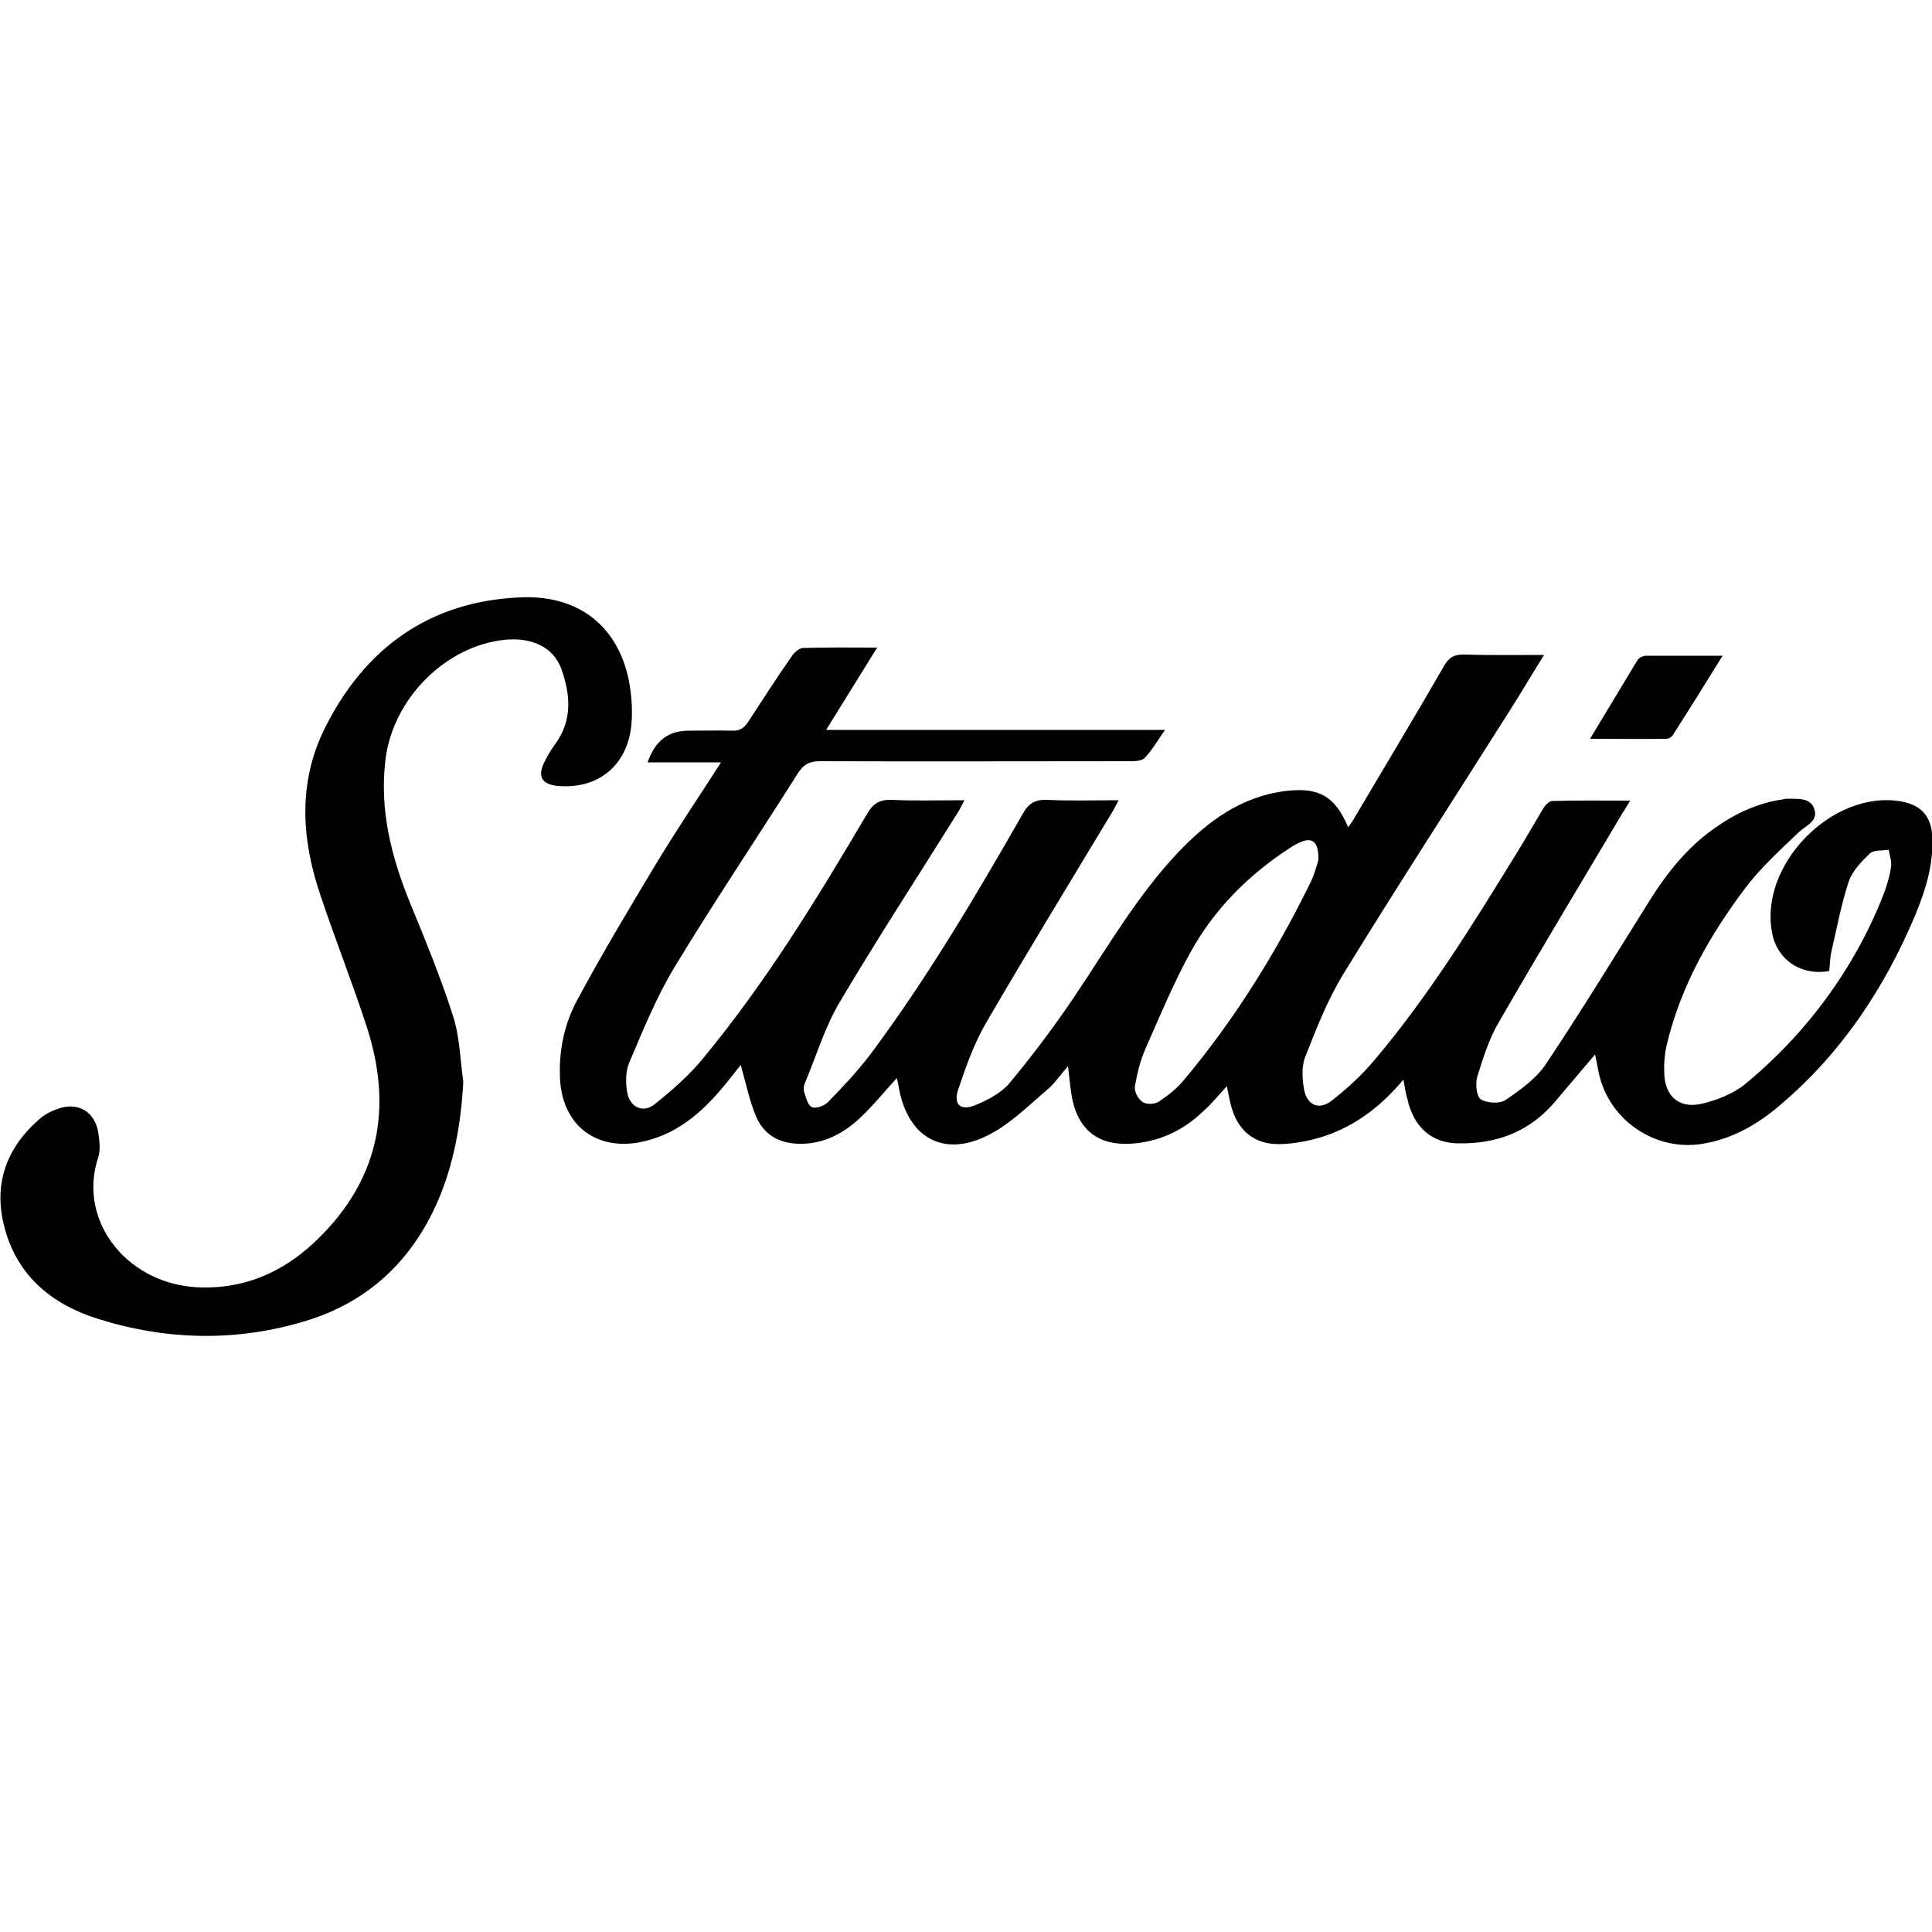
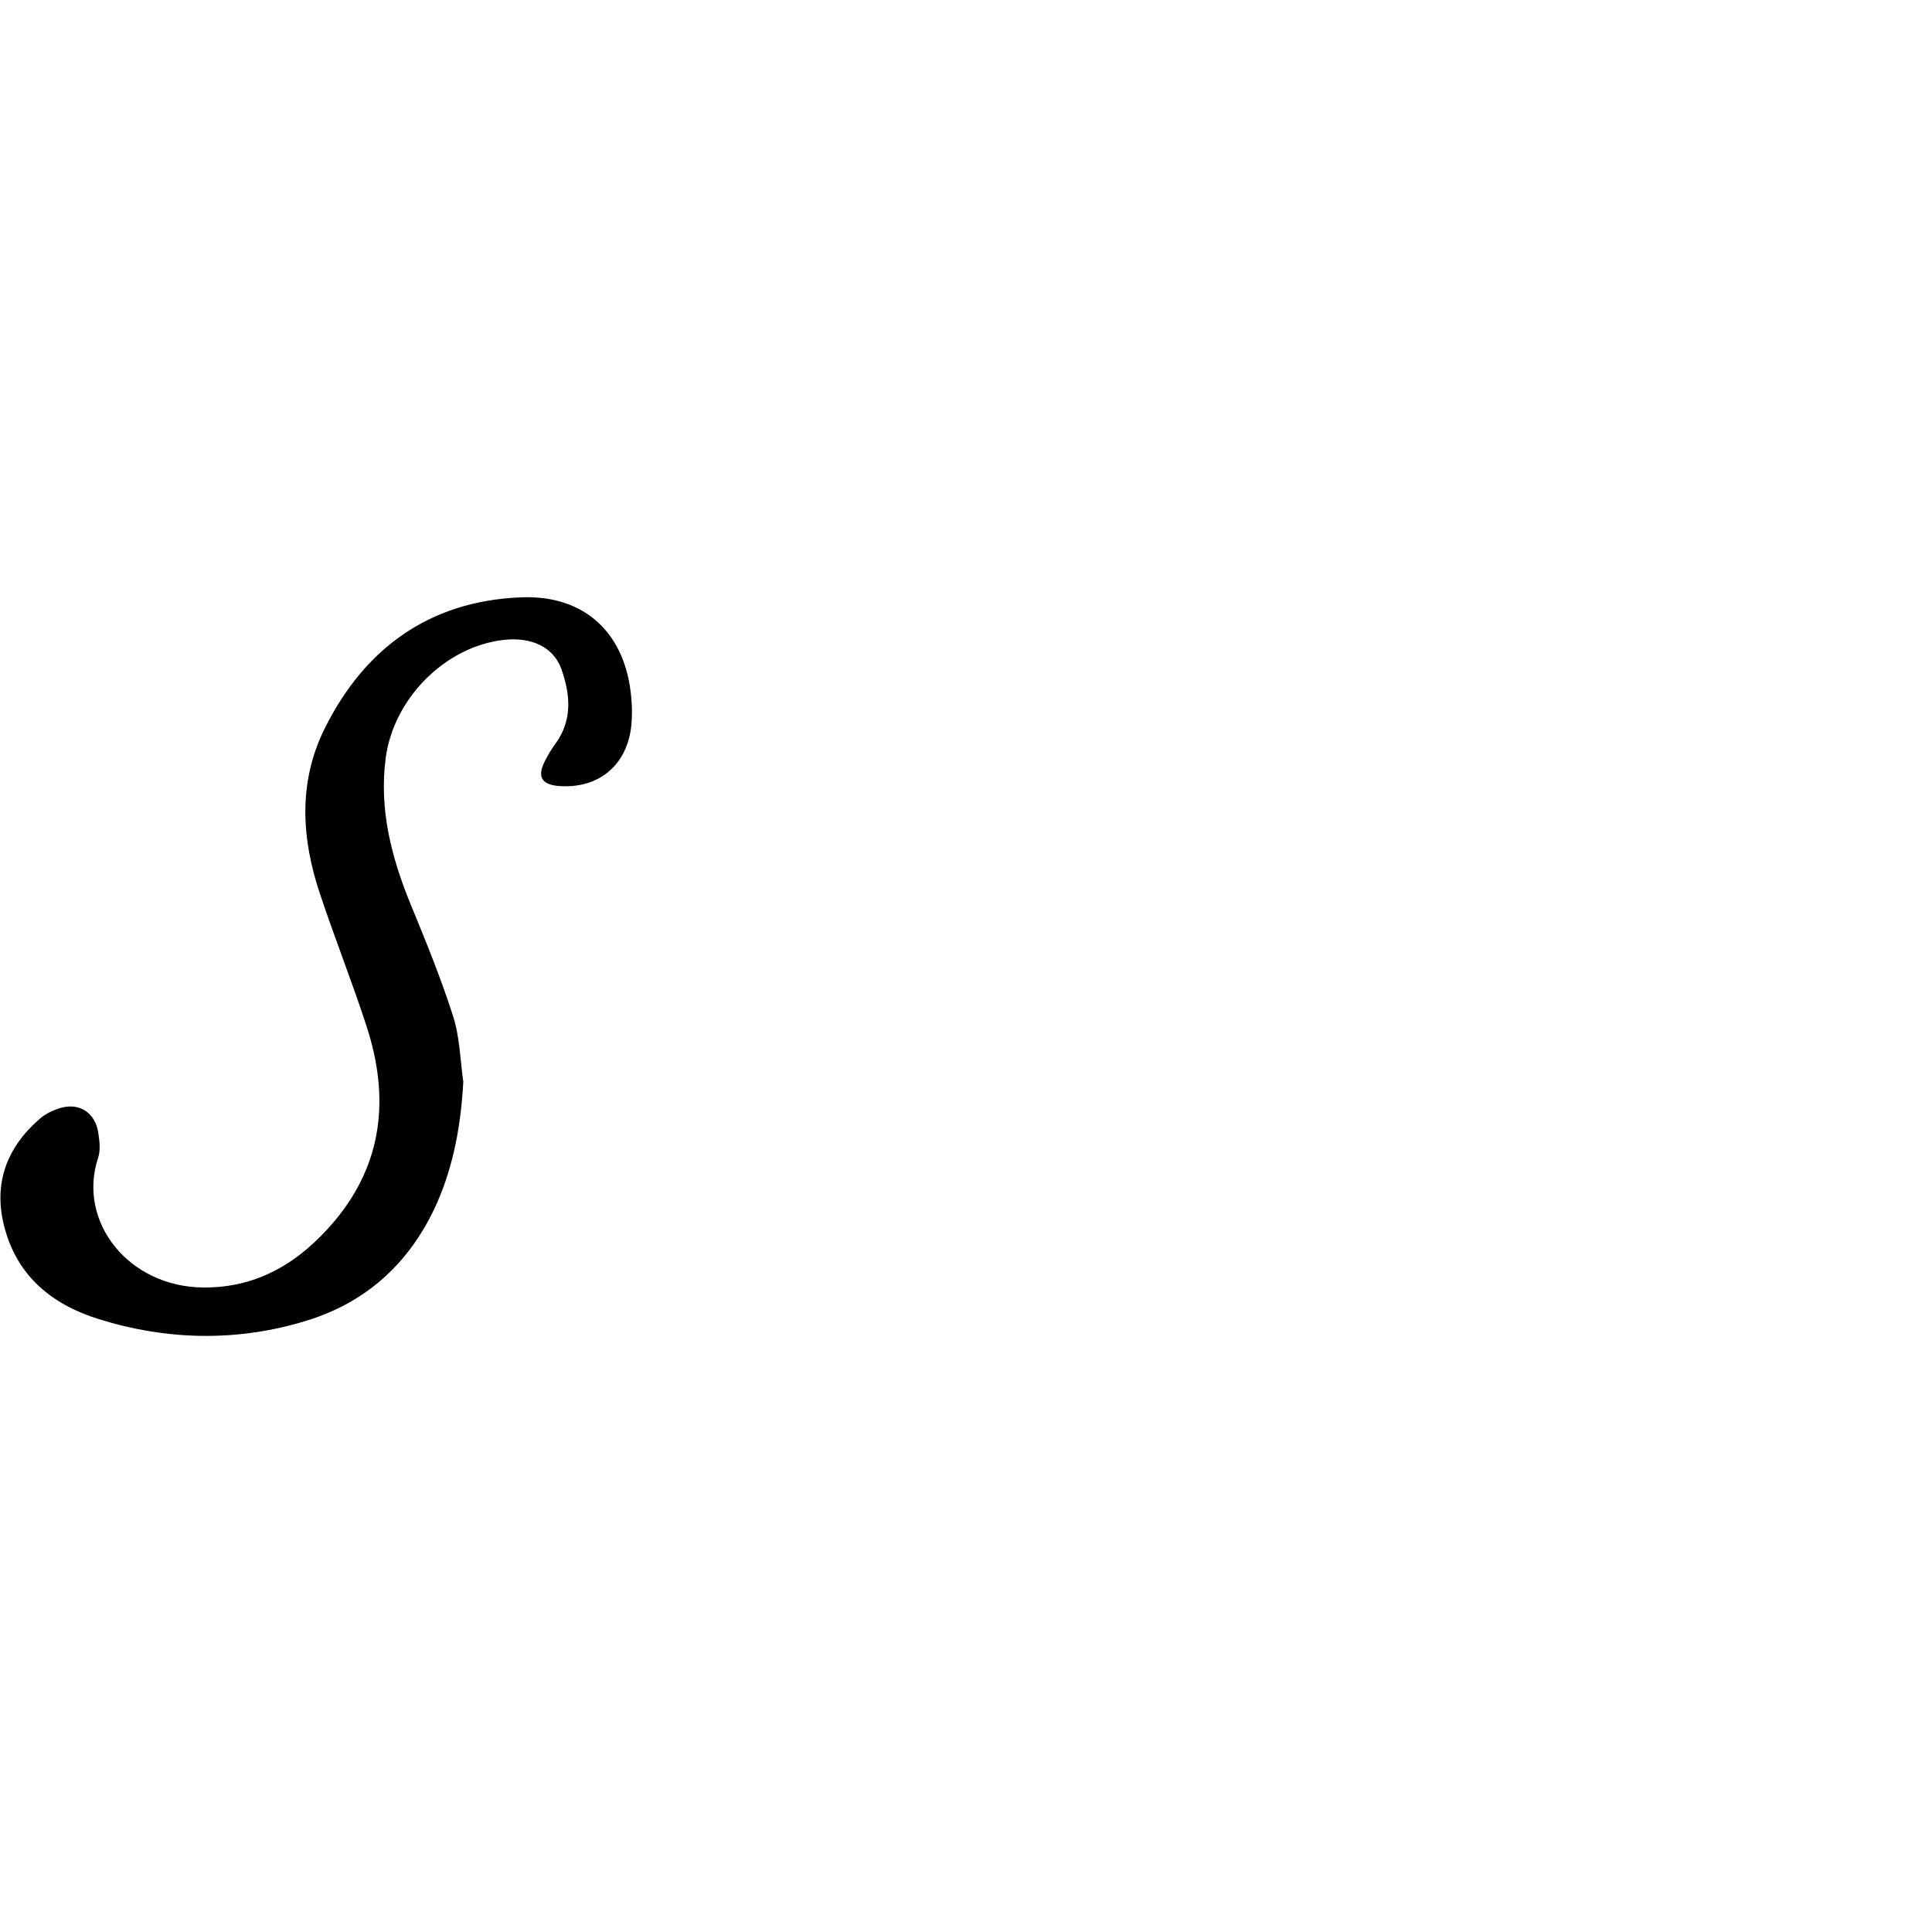
<svg xmlns="http://www.w3.org/2000/svg" version="1.1" id="Layer_1" x="0px" y="0px" viewBox="0 0 500 500" style="enable-background:new 0 0 500 500;" xml:space="preserve">
  <g>
-     <path d="M363.2,279.4c-7,8.4-15.3,14-25.7,16c-2.2,0.4-4.4,0.7-6.6,0.7c-6.3,0-10.6-3.5-12.3-9.9c-0.4-1.6-0.7-3.2-1.1-5.1   c-2.1,2.3-3.9,4.5-6,6.4c-5.3,5.1-11.6,8.1-19.1,8.5c-7.9,0.4-13-3.3-14.8-11.1c-0.6-2.8-0.8-5.7-1.2-9c-2,2.3-3.5,4.6-5.6,6.3   c-4.7,4-9.3,8.6-14.7,11.4c-11.8,6.2-21.2,0.9-23.5-12.2c-0.1-0.7-0.3-1.5-0.5-2.4c-3.3,3.6-6.2,7.2-9.6,10.4   c-4.1,3.8-8.9,6.4-14.6,6.6c-5.6,0.2-10-1.9-12.2-7c-1.8-4.2-2.7-8.9-4-13.4c-0.8,1-1.9,2.4-3,3.8c-5.8,7.3-12.3,13.6-21.7,15.9   c-12.5,3.1-21.9-4.1-22.1-17c-0.2-7,1.3-13.7,4.6-19.7c6.3-11.7,13.1-23.1,19.9-34.4c5.4-9,11.3-17.7,17.2-26.9c-6.6,0-12.7,0-19,0   c2-5.7,5.4-8.2,10.7-8.2c3.7,0,7.4-0.1,11.1,0c2.1,0.1,3.2-0.7,4.3-2.4c3.7-5.7,7.4-11.4,11.3-17c0.6-0.9,1.8-1.9,2.7-2   c6.2-0.2,12.5-0.1,19.3-0.1c-4.5,7.3-8.7,14-13.2,21.3c29.3,0,58.1,0,87.7,0c-2,2.9-3.4,5.3-5.2,7.2c-0.7,0.8-2.4,0.9-3.7,0.9   c-26.8,0-53.6,0.1-80.5,0c-2.7,0-4.2,0.9-5.6,3.1c-10.6,16.8-21.7,33.3-32,50.3c-4.7,7.8-8.1,16.3-11.7,24.7   c-0.9,2.2-0.9,5.1-0.5,7.5c0.6,3.9,4.1,5.6,7.1,3.2c4.6-3.7,9.1-7.6,12.8-12.2c16.1-19.5,29.3-41.1,42.1-62.8   c1.6-2.8,3.2-3.9,6.5-3.8c6,0.3,12,0.1,18.8,0.1c-1.1,2.1-1.6,3.1-2.3,4.1c-10,16-20.3,31.8-29.9,48c-3.9,6.5-6.1,14-9.1,21.1   c-0.3,0.7-0.4,1.6-0.2,2.3c0.5,1.4,0.9,3.4,2,3.9c1,0.5,3.2-0.3,4.1-1.2c3.9-4,7.8-8.1,11.1-12.5c14.7-19.7,27.2-40.9,39.4-62.2   c1.5-2.7,3.2-3.7,6.2-3.6c6,0.3,12.1,0.1,18.6,0.1c-0.7,1.3-1.2,2.4-1.8,3.3c-10.9,18.1-21.9,36.1-32.5,54.3   c-3.1,5.3-5.2,11.3-7.2,17.2c-1.3,3.9,0.5,5.6,4.2,4.2c3.2-1.3,6.7-3.1,8.9-5.6c5.9-7.1,11.5-14.5,16.7-22.2   c8.7-12.9,16.4-26.4,27.1-37.7c7.7-8.1,16.4-14.5,27.9-15.9c8.5-1,12.7,1.3,16.1,9.4c0.6-0.9,1.2-1.6,1.6-2.4   c7.8-13.2,15.7-26.3,23.3-39.5c1.3-2.2,2.6-2.8,5-2.8c6.8,0.2,13.5,0.1,20.8,0.1c-3.2,5.1-6,9.9-9,14.6   c-14.3,22.6-28.9,45.1-42.9,67.9c-4.1,6.7-7,14.1-9.9,21.5c-1,2.5-0.8,5.8-0.3,8.5c0.8,4.1,3.9,5.4,7.2,2.8   c4.1-3.2,8-6.8,11.3-10.8c13.8-16.4,25-34.5,36.2-52.7c2.5-4,4.8-8.1,7.2-12.1c0.5-0.8,1.5-1.9,2.3-1.9c6.5-0.2,12.9-0.1,20.2-0.1   c-1.1,1.9-1.8,2.8-2.4,3.9c-10.6,17.8-21.3,35.6-31.7,53.6c-2.5,4.3-4,9.2-5.5,14c-0.5,1.8-0.2,5,0.9,5.8c1.6,1,4.9,1.2,6.4,0.2   c3.8-2.6,7.9-5.5,10.4-9.2c9.3-13.9,18-28.2,26.9-42.4c4.5-7.2,9.7-13.7,16.6-18.6c5.3-3.8,11.1-6.6,17.7-7.6   c0.4-0.1,0.9-0.2,1.3-0.2c2.8,0.1,6.2-0.4,7.1,2.9c0.9,3-2.3,4.1-4.1,5.8c-4.8,4.6-9.8,9.1-13.8,14.4   c-9.2,12.2-16.7,25.4-20.3,40.4c-0.6,2.5-0.8,5.1-0.7,7.6c0.2,5.9,3.8,9.1,9.5,7.9c4-0.9,8.3-2.6,11.4-5.1   c5.7-4.7,11.1-10,15.9-15.7c8.5-10.1,15.3-21.4,20.1-33.8c0.8-2.2,1.5-4.5,1.8-6.8c0.2-1.4-0.4-2.9-0.6-4.4c-1.7,0.3-3.9,0-4.9,1   c-2.2,2.1-4.6,4.6-5.5,7.4c-1.9,5.8-3,11.8-4.4,17.8c-0.4,1.7-0.4,3.5-0.6,5.2c-7,1.3-13.3-2.7-14.7-9.5   c-3.8-17.7,15.4-37.5,33.3-34.4c5.4,1,8,4,8.1,9.8c0.2,7-1.9,13.5-4.5,19.8c-8,18.9-19.1,35.6-34.8,48.9c-5.8,5-12.3,8.8-20.1,10.1   c-12.4,2.1-24.5-6.2-27-18.6c-0.3-1.4-0.5-2.8-0.9-4.5c-3.5,4.1-6.8,8-10.1,11.9c-6.6,8-15.2,11.3-25.4,11.1   c-6.8-0.1-11.5-4.2-13.1-11.6C363.8,283.1,363.6,281.5,363.2,279.4z M341.2,222.6c0.1-4.9-1.6-6.1-5-4.5c-0.8,0.4-1.6,0.8-2.3,1.3   c-10.8,7-19.8,16-26,27.4c-4.3,7.9-7.8,16.3-11.4,24.5c-1.4,3.1-2.2,6.5-2.8,9.9c-0.2,1.3,0.9,3.3,2,4c1,0.7,3.2,0.6,4.2-0.1   c2.4-1.6,4.7-3.4,6.5-5.6c12.9-15.4,23.4-32.2,32.3-50.2C340,226.9,340.7,224.2,341.2,222.6z" />
    <path d="M119.9,280c-0.6,10.8-2.4,21.2-6.7,31.1c-6.7,15.2-17.9,25.8-33.9,30.7c-17.9,5.5-36,5.1-53.7-0.4   c-11.9-3.7-21-10.9-24.4-23.6c-3-11.1,0.3-20.5,8.8-28c1.3-1.2,2.9-2.1,4.6-2.7c5.5-2.2,10.2,0.6,10.9,6.5c0.3,2,0.5,4.2-0.1,6   c-5.5,16.6,7.9,33.5,27.3,33.6c14.2,0.1,25-6.7,33.8-17.1c12.7-15.1,14.3-32.2,8.4-50.4c-3.7-11.4-8.2-22.7-12-34.1   c-4.9-14.4-5.8-29.1,1.1-43c10.3-20.8,27.1-33,50.6-34c16.9-0.8,27.5,9.5,28.8,26.3c0.2,2.2,0.2,4.5,0,6.7   c-1,10.4-8.5,16.7-19,15.8c-4.3-0.4-5.4-2.5-3.4-6.4c0.8-1.6,1.7-3.1,2.8-4.6c4.4-6.1,3.8-12.7,1.5-19.2c-2-5.7-7.7-8.4-14.9-7.6   c-15.2,1.7-28.6,15.2-30.6,30.7c-1.7,13.3,1.5,25.6,6.5,37.8c3.9,9.5,7.8,19,10.9,28.7C119,268.3,119.1,274.3,119.9,280z" />
-     <path d="M445.8,169.7c-4.5,7.3-8.7,14-12.9,20.6c-0.3,0.5-1.1,0.9-1.6,0.9c-6.4,0.1-12.8,0-19.8,0c4.3-7.1,8.3-13.8,12.3-20.4   c0.4-0.6,1.4-1.1,2.2-1.1C432.3,169.7,438.6,169.7,445.8,169.7z" />
  </g>
</svg>